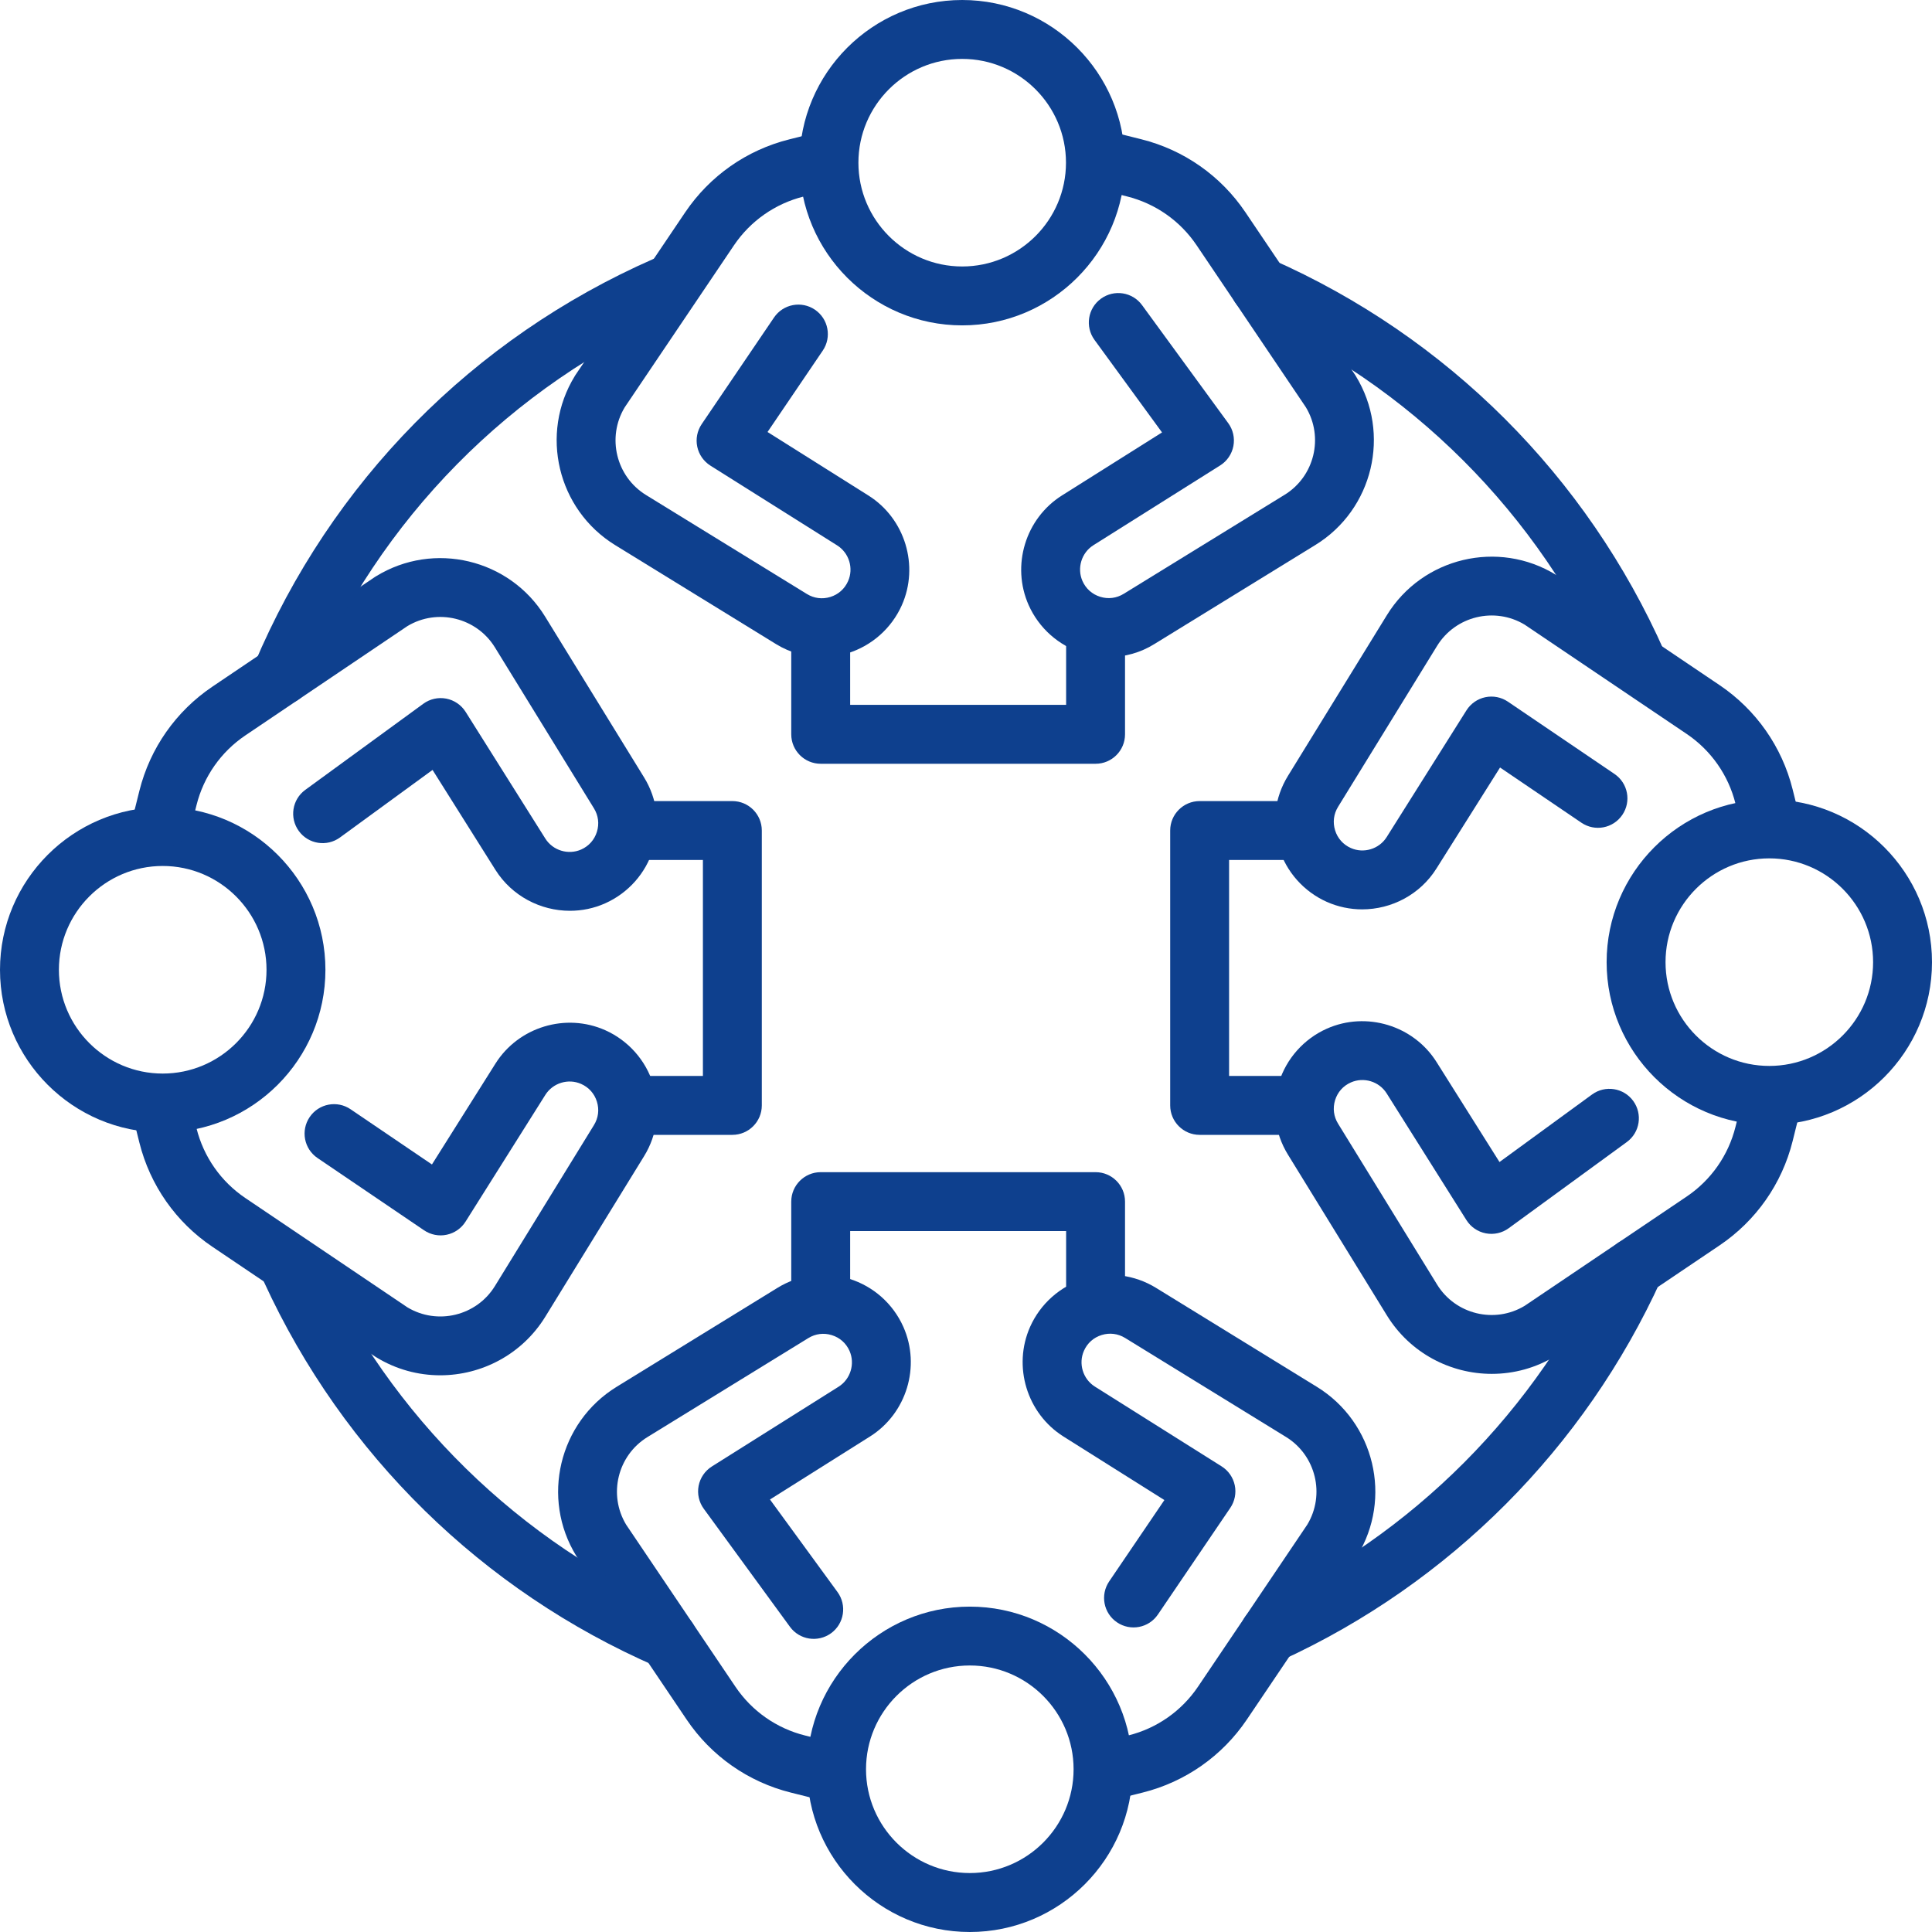
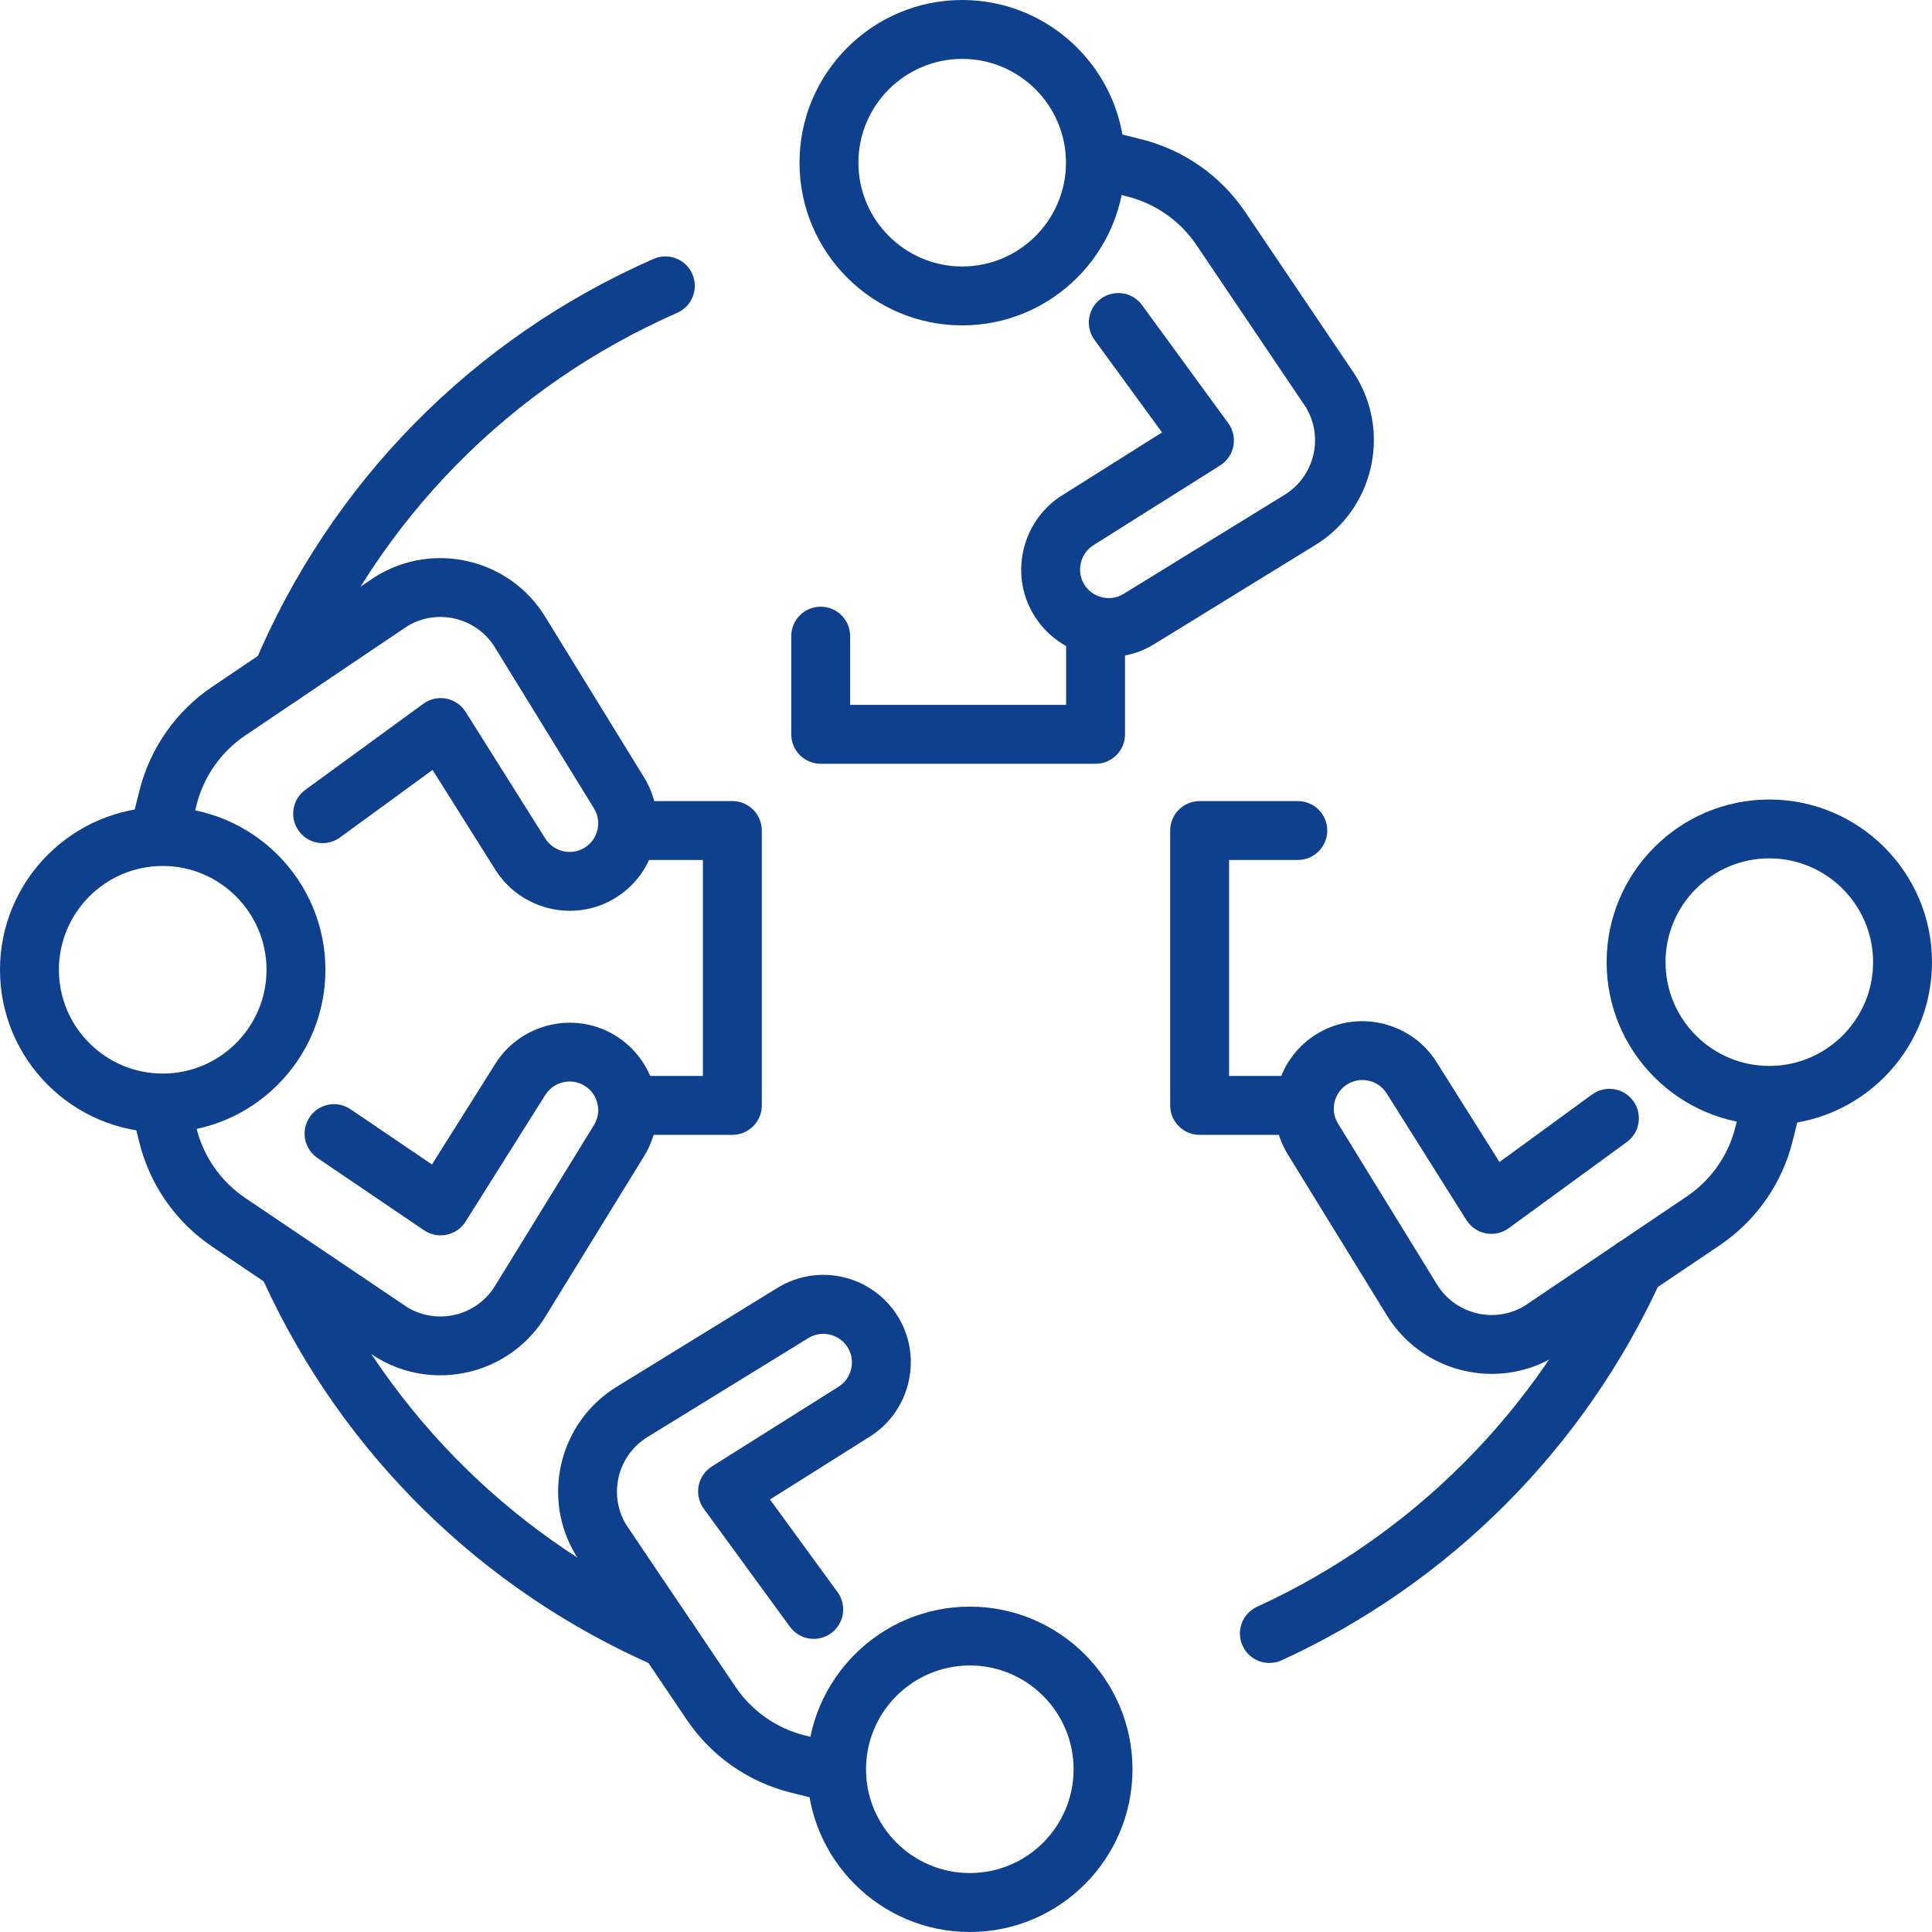
<svg xmlns="http://www.w3.org/2000/svg" width="80" height="80" viewBox="0 0 80 80" fill="none">
  <path d="M39.842 13.473C36.127 13.473 33.106 10.45 33.106 6.737C33.106 3.023 36.129 0 39.842 0C43.558 0 46.579 3.023 46.579 6.737C46.579 10.45 43.558 13.473 39.842 13.473ZM39.842 2.439C37.472 2.439 35.545 4.367 35.545 6.737C35.545 9.106 37.473 11.034 39.842 11.034C42.213 11.034 44.14 9.106 44.14 6.737C44.14 4.367 42.213 2.439 39.842 2.439Z" fill="#0E408E" />
-   <path d="M34.034 27.208C33.371 27.208 32.712 27.026 32.133 26.67L25.471 22.571C23.083 21.101 22.333 17.959 23.802 15.571C23.811 15.556 23.82 15.541 23.829 15.527L28.372 8.792C29.389 7.285 30.92 6.211 32.683 5.771L33.554 5.553C34.208 5.389 34.87 5.787 35.034 6.441C35.197 7.094 34.8 7.756 34.146 7.92L33.275 8.138C32.096 8.433 31.073 9.15 30.393 10.156L25.867 16.868C25.119 18.111 25.511 19.733 26.748 20.496L33.41 24.595C33.706 24.777 34.05 24.821 34.382 24.719C34.714 24.616 34.974 24.385 35.115 24.068C35.355 23.533 35.159 22.894 34.663 22.582L29.416 19.28C29.137 19.104 28.94 18.821 28.872 18.498C28.803 18.174 28.87 17.837 29.055 17.563L32.05 13.148C32.429 12.59 33.187 12.445 33.745 12.824C34.302 13.203 34.447 13.961 34.068 14.519L31.782 17.888L35.961 20.519C37.476 21.473 38.07 23.426 37.342 25.062C36.916 26.016 36.099 26.741 35.101 27.05C34.755 27.156 34.394 27.208 34.034 27.208Z" fill="#0E408E" />
  <path d="M45.907 27.208C45.548 27.208 45.187 27.154 44.836 27.046C43.837 26.736 43.021 26.011 42.595 25.057C41.867 23.421 42.459 21.468 43.976 20.514L48.117 17.906L45.32 14.073C44.924 13.528 45.042 12.766 45.587 12.369C46.132 11.972 46.894 12.091 47.291 12.636L50.859 17.522C51.059 17.795 51.135 18.138 51.072 18.47C51.008 18.802 50.81 19.093 50.524 19.273L45.276 22.576C44.781 22.888 44.587 23.527 44.824 24.062C44.966 24.379 45.226 24.61 45.558 24.712C45.889 24.815 46.234 24.771 46.53 24.589L53.192 20.489C54.429 19.728 54.823 18.106 54.073 16.863L49.546 10.151C48.867 9.145 47.844 8.428 46.665 8.133L45.794 7.915C45.14 7.753 44.743 7.089 44.906 6.436C45.07 5.782 45.732 5.385 46.385 5.548L47.257 5.766C49.021 6.206 50.551 7.28 51.568 8.787L56.111 15.522C56.12 15.537 56.13 15.551 56.138 15.566C57.606 17.956 56.857 21.096 54.468 22.566L47.806 26.665C47.229 27.026 46.571 27.208 45.907 27.208Z" fill="#0E408E" />
  <path d="M40.158 80C36.442 80 33.421 76.977 33.421 73.263C33.421 69.55 36.444 66.527 40.158 66.527C43.871 66.527 46.894 69.55 46.894 73.263C46.894 76.977 43.873 80 40.158 80ZM40.158 68.964C37.787 68.964 35.86 70.893 35.86 73.262C35.86 75.631 37.789 77.559 40.158 77.559C42.529 77.559 44.455 75.631 44.455 73.262C44.455 70.893 42.529 68.964 40.158 68.964Z" fill="#0E408E" />
-   <path d="M46.148 74.481C45.602 74.481 45.104 74.112 44.966 73.558C44.803 72.904 45.2 72.242 45.854 72.078L46.725 71.86C47.904 71.566 48.927 70.849 49.607 69.842L54.133 63.13C54.881 61.888 54.489 60.265 53.252 59.502L46.59 55.403C46.294 55.221 45.95 55.177 45.618 55.28C45.286 55.382 45.026 55.613 44.885 55.93C44.646 56.465 44.841 57.104 45.337 57.416L50.584 60.719C50.864 60.894 51.06 61.177 51.129 61.501C51.197 61.824 51.13 62.163 50.945 62.436L47.946 66.854C47.568 67.411 46.81 67.556 46.252 67.177C45.694 66.798 45.55 66.041 45.928 65.483L48.215 62.114L44.036 59.483C42.52 58.528 41.927 56.576 42.655 54.94C43.081 53.985 43.898 53.26 44.896 52.951C45.894 52.642 46.977 52.779 47.867 53.327L54.529 57.426C56.917 58.896 57.667 62.037 56.198 64.426C56.189 64.441 56.181 64.455 56.171 64.47L51.628 71.205C50.611 72.712 49.08 73.785 47.317 74.226L46.446 74.444C46.345 74.47 46.246 74.481 46.148 74.481Z" fill="#0E408E" />
  <path d="M33.912 74.481C33.815 74.481 33.715 74.47 33.615 74.444L32.743 74.226C30.979 73.785 29.449 72.712 28.433 71.205L23.89 64.47C23.88 64.455 23.87 64.441 23.862 64.426C22.393 62.036 23.143 58.896 25.532 57.426L32.194 53.327C33.083 52.779 34.166 52.642 35.164 52.951C36.163 53.26 36.979 53.984 37.405 54.94C38.133 56.576 37.541 58.528 36.024 59.483L31.883 62.091L34.68 65.924C35.076 66.468 34.958 67.231 34.413 67.628C33.868 68.024 33.106 67.906 32.709 67.361L29.142 62.475C28.942 62.202 28.865 61.858 28.928 61.527C28.992 61.195 29.19 60.904 29.476 60.724L34.724 57.421C35.219 57.109 35.413 56.47 35.176 55.935C35.034 55.618 34.774 55.387 34.442 55.285C34.111 55.182 33.766 55.226 33.47 55.408L26.808 59.507C25.571 60.268 25.177 61.891 25.927 63.133L30.454 69.846C31.133 70.852 32.156 71.569 33.335 71.863L34.206 72.081C34.86 72.244 35.257 72.907 35.094 73.561C34.956 74.112 34.459 74.481 33.912 74.481Z" fill="#0E408E" />
  <path d="M6.737 46.894C3.021 46.894 0 43.872 0 40.158C0 36.442 3.023 33.421 6.737 33.421C10.45 33.421 13.475 36.442 13.475 40.158C13.475 43.872 10.452 46.894 6.737 46.894ZM6.737 35.858C4.366 35.858 2.439 37.787 2.439 40.156C2.439 42.525 4.367 44.454 6.737 44.454C9.106 44.454 11.036 42.527 11.036 40.158C11.036 37.789 9.107 35.858 6.737 35.858Z" fill="#0E408E" />
  <path d="M18.228 56.948C17.319 56.948 16.4 56.706 15.572 56.197C15.558 56.187 15.543 56.179 15.528 56.169L8.794 51.626C7.286 50.61 6.213 49.078 5.772 47.315L5.555 46.444C5.392 45.79 5.789 45.128 6.442 44.966C7.094 44.802 7.758 45.2 7.92 45.854L8.138 46.725C8.433 47.904 9.15 48.927 10.156 49.606L16.868 54.133C18.111 54.881 19.733 54.489 20.494 53.252L24.593 46.59C24.776 46.294 24.82 45.95 24.717 45.618C24.615 45.286 24.384 45.026 24.067 44.885C23.532 44.645 22.893 44.841 22.581 45.337L19.278 50.584C19.102 50.863 18.82 51.06 18.496 51.128C18.172 51.197 17.836 51.13 17.561 50.945L13.146 47.95C12.589 47.571 12.444 46.813 12.823 46.255C13.202 45.697 13.959 45.553 14.517 45.932L17.886 48.218L20.517 44.039C21.472 42.524 23.424 41.93 25.06 42.658C26.015 43.084 26.74 43.901 27.049 44.899C27.358 45.898 27.221 46.98 26.673 47.87L22.574 54.532C21.611 56.088 19.938 56.948 18.228 56.948Z" fill="#0E408E" />
  <path d="M23.598 37.714C22.382 37.714 21.197 37.102 20.517 36.023L17.911 31.881L14.078 34.678C13.533 35.075 12.771 34.956 12.374 34.411C11.977 33.867 12.096 33.104 12.641 32.707L17.529 29.141C17.802 28.941 18.145 28.865 18.477 28.928C18.808 28.992 19.099 29.19 19.28 29.476L22.581 34.724C22.893 35.219 23.532 35.413 24.067 35.176C24.384 35.034 24.615 34.774 24.717 34.442C24.82 34.111 24.776 33.766 24.593 33.47L20.494 26.808C19.733 25.571 18.111 25.177 16.868 25.927L10.156 30.454C9.15 31.133 8.433 32.156 8.138 33.335L7.92 34.206C7.758 34.86 7.094 35.257 6.442 35.094C5.789 34.932 5.392 34.268 5.555 33.616L5.772 32.745C6.213 30.98 7.286 29.45 8.794 28.433L15.528 23.889C15.543 23.88 15.558 23.87 15.572 23.862C17.963 22.393 21.102 23.143 22.572 25.532L26.672 32.194C27.22 33.083 27.356 34.166 27.047 35.164C26.738 36.163 26.013 36.979 25.059 37.405C24.589 37.615 24.091 37.714 23.598 37.714Z" fill="#0E408E" />
  <path d="M73.263 46.579C69.548 46.579 66.527 43.556 66.527 39.842C66.527 36.127 69.55 33.106 73.263 33.106C76.977 33.106 80 36.129 80 39.842C80 43.556 76.977 46.579 73.263 46.579ZM73.263 35.543C70.893 35.543 68.966 37.472 68.966 39.841C68.966 42.211 70.894 44.138 73.263 44.138C75.632 44.138 77.561 42.21 77.561 39.841C77.561 37.472 75.632 35.543 73.263 35.543Z" fill="#0E408E" />
-   <path d="M56.403 37.655C55.911 37.655 55.413 37.554 54.941 37.345C53.987 36.919 53.262 36.102 52.953 35.104C52.644 34.106 52.781 33.023 53.328 32.133L57.428 25.472C58.898 23.083 62.037 22.333 64.428 23.802C64.442 23.811 64.457 23.82 64.472 23.829L71.207 28.372C72.714 29.389 73.787 30.92 74.228 32.683L74.445 33.554C74.608 34.208 74.211 34.87 73.558 35.033C72.904 35.195 72.242 34.798 72.08 34.145L71.862 33.273C71.567 32.094 70.85 31.072 69.844 30.392L63.132 25.865C61.889 25.117 60.267 25.509 59.506 26.746L55.407 33.408C55.224 33.704 55.181 34.049 55.283 34.381C55.385 34.712 55.616 34.972 55.933 35.114C56.468 35.353 57.107 35.158 57.419 34.662L60.722 29.415C60.898 29.135 61.181 28.938 61.504 28.87C61.828 28.802 62.164 28.868 62.439 29.054L66.854 32.049C67.411 32.428 67.556 33.185 67.177 33.743C66.798 34.301 66.041 34.446 65.483 34.067L62.114 31.781L59.483 35.959C58.805 37.044 57.62 37.655 56.403 37.655Z" fill="#0E408E" />
  <path d="M61.772 56.889C60.062 56.889 58.389 56.029 57.428 54.468L53.328 47.806C52.781 46.917 52.644 45.834 52.953 44.836C53.262 43.837 53.987 43.021 54.941 42.595C56.577 41.867 58.53 42.46 59.484 43.976L62.091 48.117L65.924 45.32C66.467 44.924 67.231 45.042 67.628 45.587C68.024 46.132 67.906 46.894 67.361 47.291L62.473 50.857C62.2 51.057 61.857 51.133 61.525 51.07C61.194 51.007 60.902 50.808 60.722 50.522L57.419 45.275C57.107 44.779 56.468 44.584 55.933 44.823C55.616 44.964 55.385 45.224 55.283 45.556C55.181 45.888 55.224 46.233 55.407 46.529L59.506 53.19C60.267 54.428 61.889 54.821 63.132 54.072L69.844 49.545C70.85 48.865 71.567 47.842 71.862 46.663L72.08 45.792C72.244 45.138 72.906 44.742 73.558 44.904C74.211 45.067 74.608 45.73 74.445 46.382L74.228 47.254C73.787 49.018 72.714 50.548 71.207 51.566L64.472 56.109C64.457 56.119 64.442 56.129 64.428 56.137C63.6 56.647 62.681 56.889 61.772 56.889Z" fill="#0E408E" />
-   <path d="M67.808 28.701C67.34 28.701 66.894 28.429 66.693 27.974C63.722 21.26 58.389 15.932 51.672 12.969C51.055 12.698 50.776 11.977 51.047 11.361C51.319 10.745 52.039 10.465 52.655 10.737C59.928 13.945 65.706 19.715 68.924 26.987C69.197 27.603 68.917 28.324 68.302 28.595C68.14 28.668 67.972 28.701 67.808 28.701Z" fill="#0E408E" />
  <path d="M11.655 29.19C11.498 29.19 11.337 29.159 11.182 29.094C10.561 28.832 10.27 28.117 10.532 27.498C13.707 19.966 19.577 14.008 27.062 10.72C27.678 10.449 28.398 10.73 28.668 11.346C28.938 11.963 28.659 12.683 28.042 12.953C21.13 15.989 15.711 21.491 12.779 28.445C12.584 28.911 12.132 29.19 11.655 29.19Z" fill="#0E408E" />
  <path d="M27.66 69.104C27.497 69.104 27.333 69.072 27.174 69.003C19.98 65.876 14.213 60.226 10.937 53.096C10.655 52.485 10.924 51.759 11.535 51.478C12.146 51.197 12.871 51.465 13.153 52.076C16.179 58.662 21.502 63.878 28.146 66.766C28.764 67.034 29.047 67.753 28.779 68.371C28.579 68.829 28.132 69.104 27.66 69.104Z" fill="#0E408E" />
  <path d="M52.563 68.86C52.101 68.86 51.658 68.597 51.454 68.148C51.172 67.535 51.442 66.811 52.054 66.532C58.486 63.584 63.641 58.413 66.569 51.972C66.847 51.359 67.571 51.088 68.184 51.367C68.797 51.645 69.068 52.369 68.789 52.982C65.618 59.956 60.034 65.556 53.07 68.75C52.906 68.824 52.733 68.86 52.563 68.86Z" fill="#0E408E" />
  <path d="M45.366 31.626H33.984C33.311 31.626 32.764 31.08 32.764 30.407V26.341C32.764 25.668 33.311 25.122 33.984 25.122C34.657 25.122 35.203 25.668 35.203 26.341V29.187H44.146V26.179C44.146 25.506 44.693 24.959 45.366 24.959C46.039 24.959 46.585 25.506 46.585 26.179V30.407C46.585 31.08 46.039 31.626 45.366 31.626Z" fill="#0E408E" />
-   <path d="M33.984 55.203C33.311 55.203 32.764 54.657 32.764 53.984V49.756C32.764 49.083 33.311 48.537 33.984 48.537H45.366C46.039 48.537 46.585 49.083 46.585 49.756V53.821C46.585 54.494 46.039 55.041 45.366 55.041C44.693 55.041 44.146 54.494 44.146 53.821V50.976H35.203V53.984C35.203 54.657 34.657 55.203 33.984 55.203Z" fill="#0E408E" />
  <path d="M30.325 46.992H26.26C25.587 46.992 25.041 46.446 25.041 45.772C25.041 45.099 25.587 44.553 26.26 44.553H29.106V35.61H26.098C25.424 35.61 24.878 35.063 24.878 34.39C24.878 33.717 25.424 33.171 26.098 33.171H30.325C30.998 33.171 31.545 33.717 31.545 34.39V45.772C31.545 46.446 30.998 46.992 30.325 46.992Z" fill="#0E408E" />
  <path d="M53.902 46.992H49.675C49.002 46.992 48.455 46.446 48.455 45.772V34.39C48.455 33.717 49.002 33.171 49.675 33.171H53.74C54.413 33.171 54.959 33.717 54.959 34.39C54.959 35.063 54.413 35.61 53.74 35.61H50.894V44.553H53.902C54.576 44.553 55.122 45.099 55.122 45.772C55.122 46.446 54.576 46.992 53.902 46.992Z" fill="#0E408E" />
</svg>